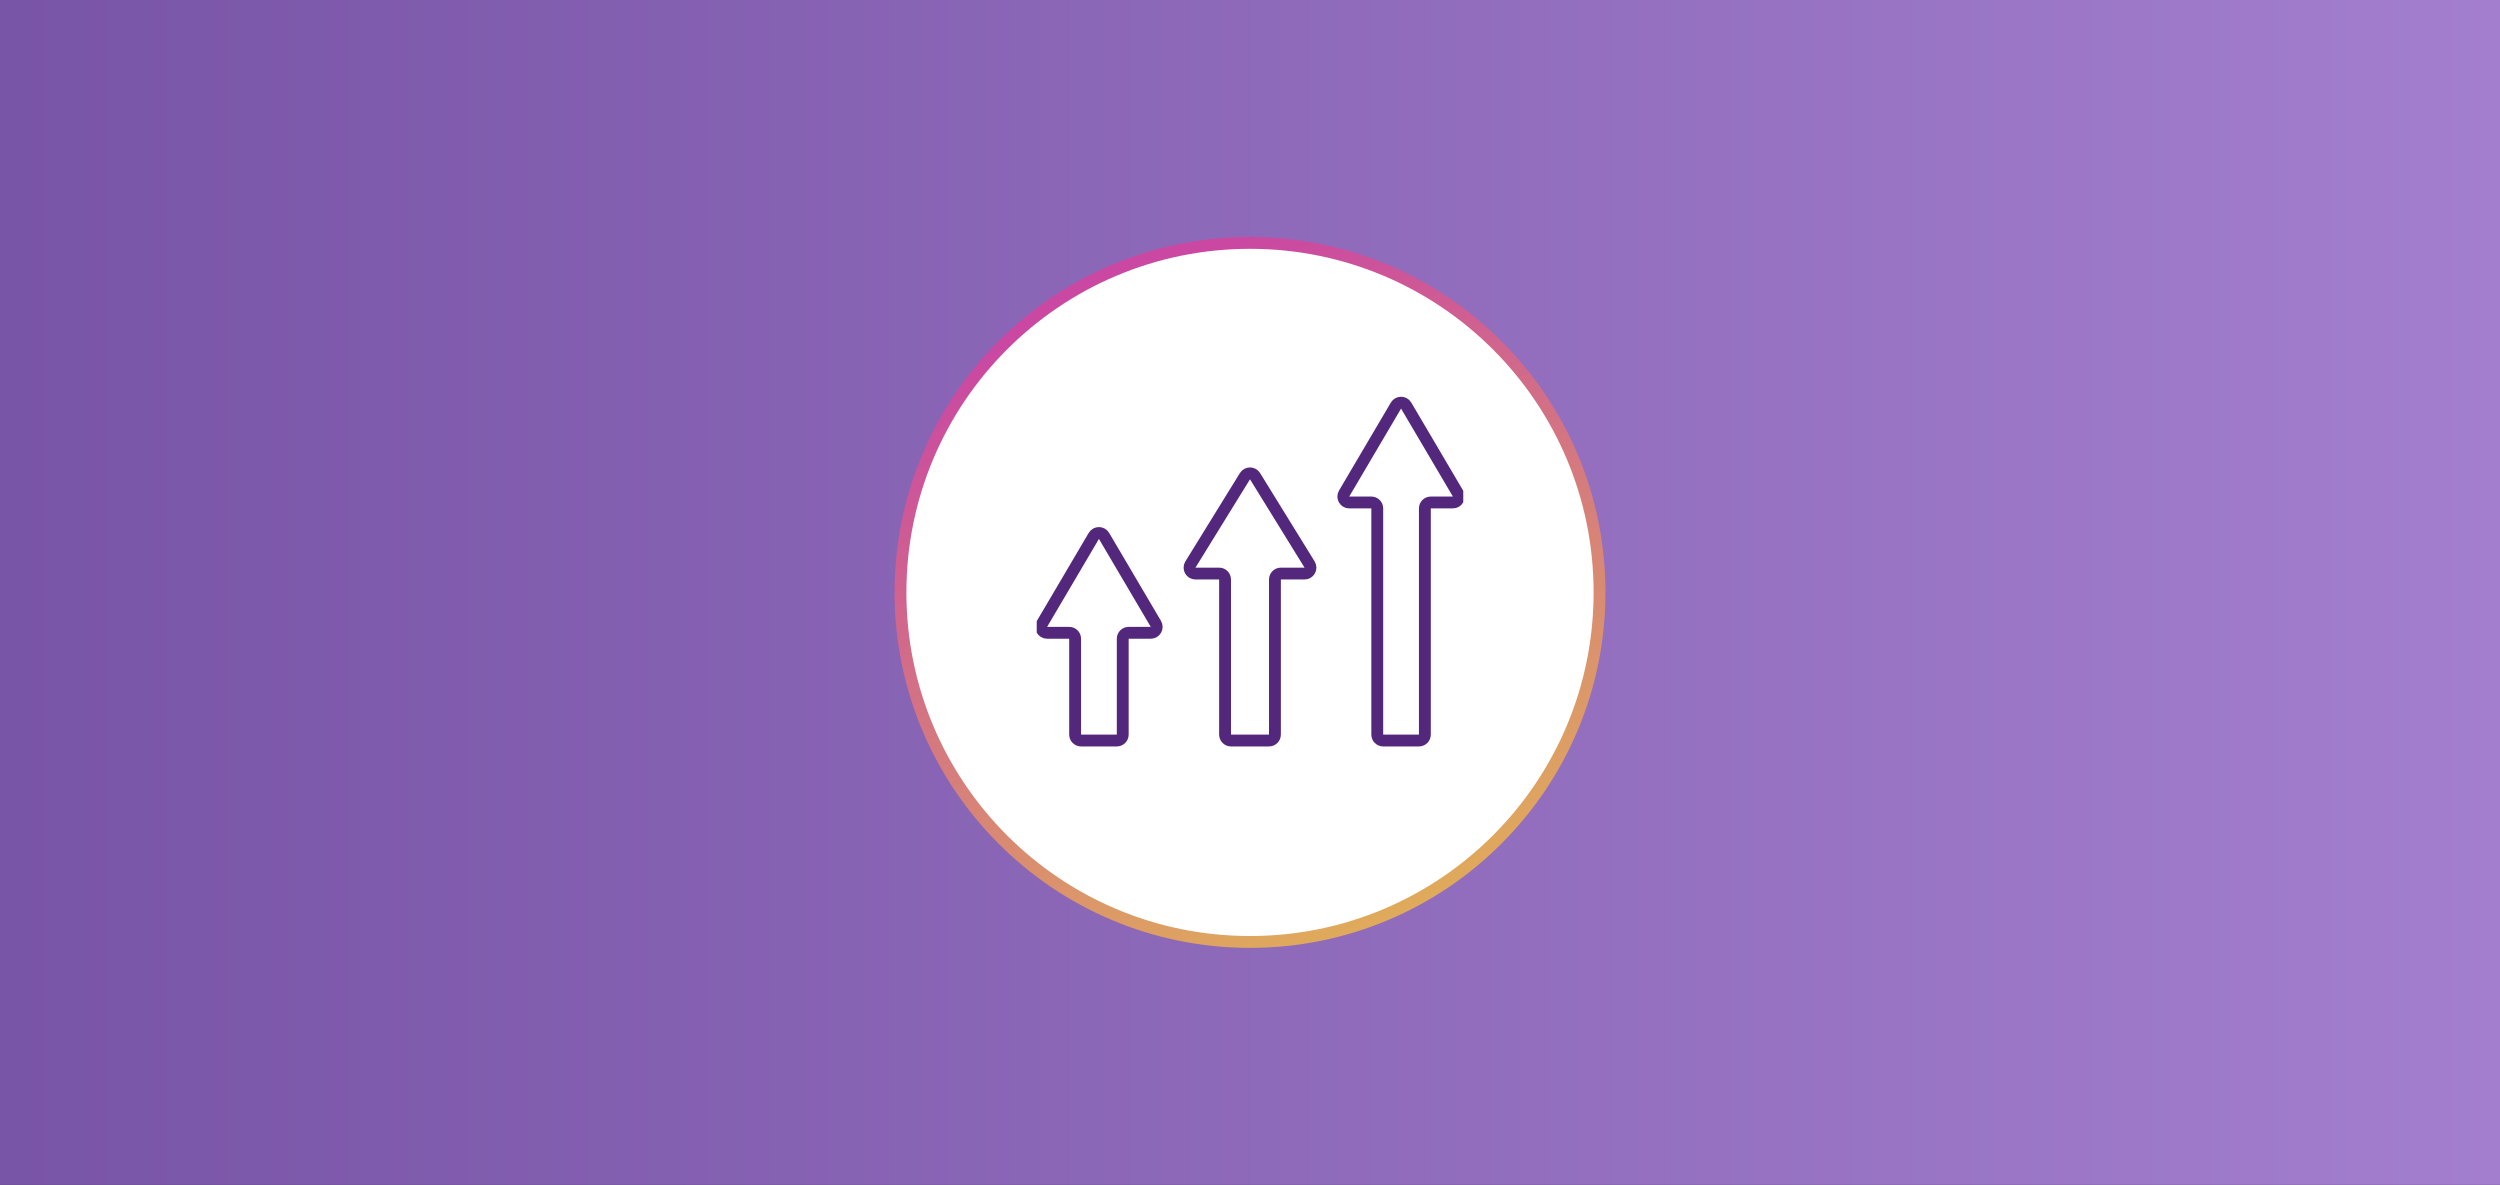
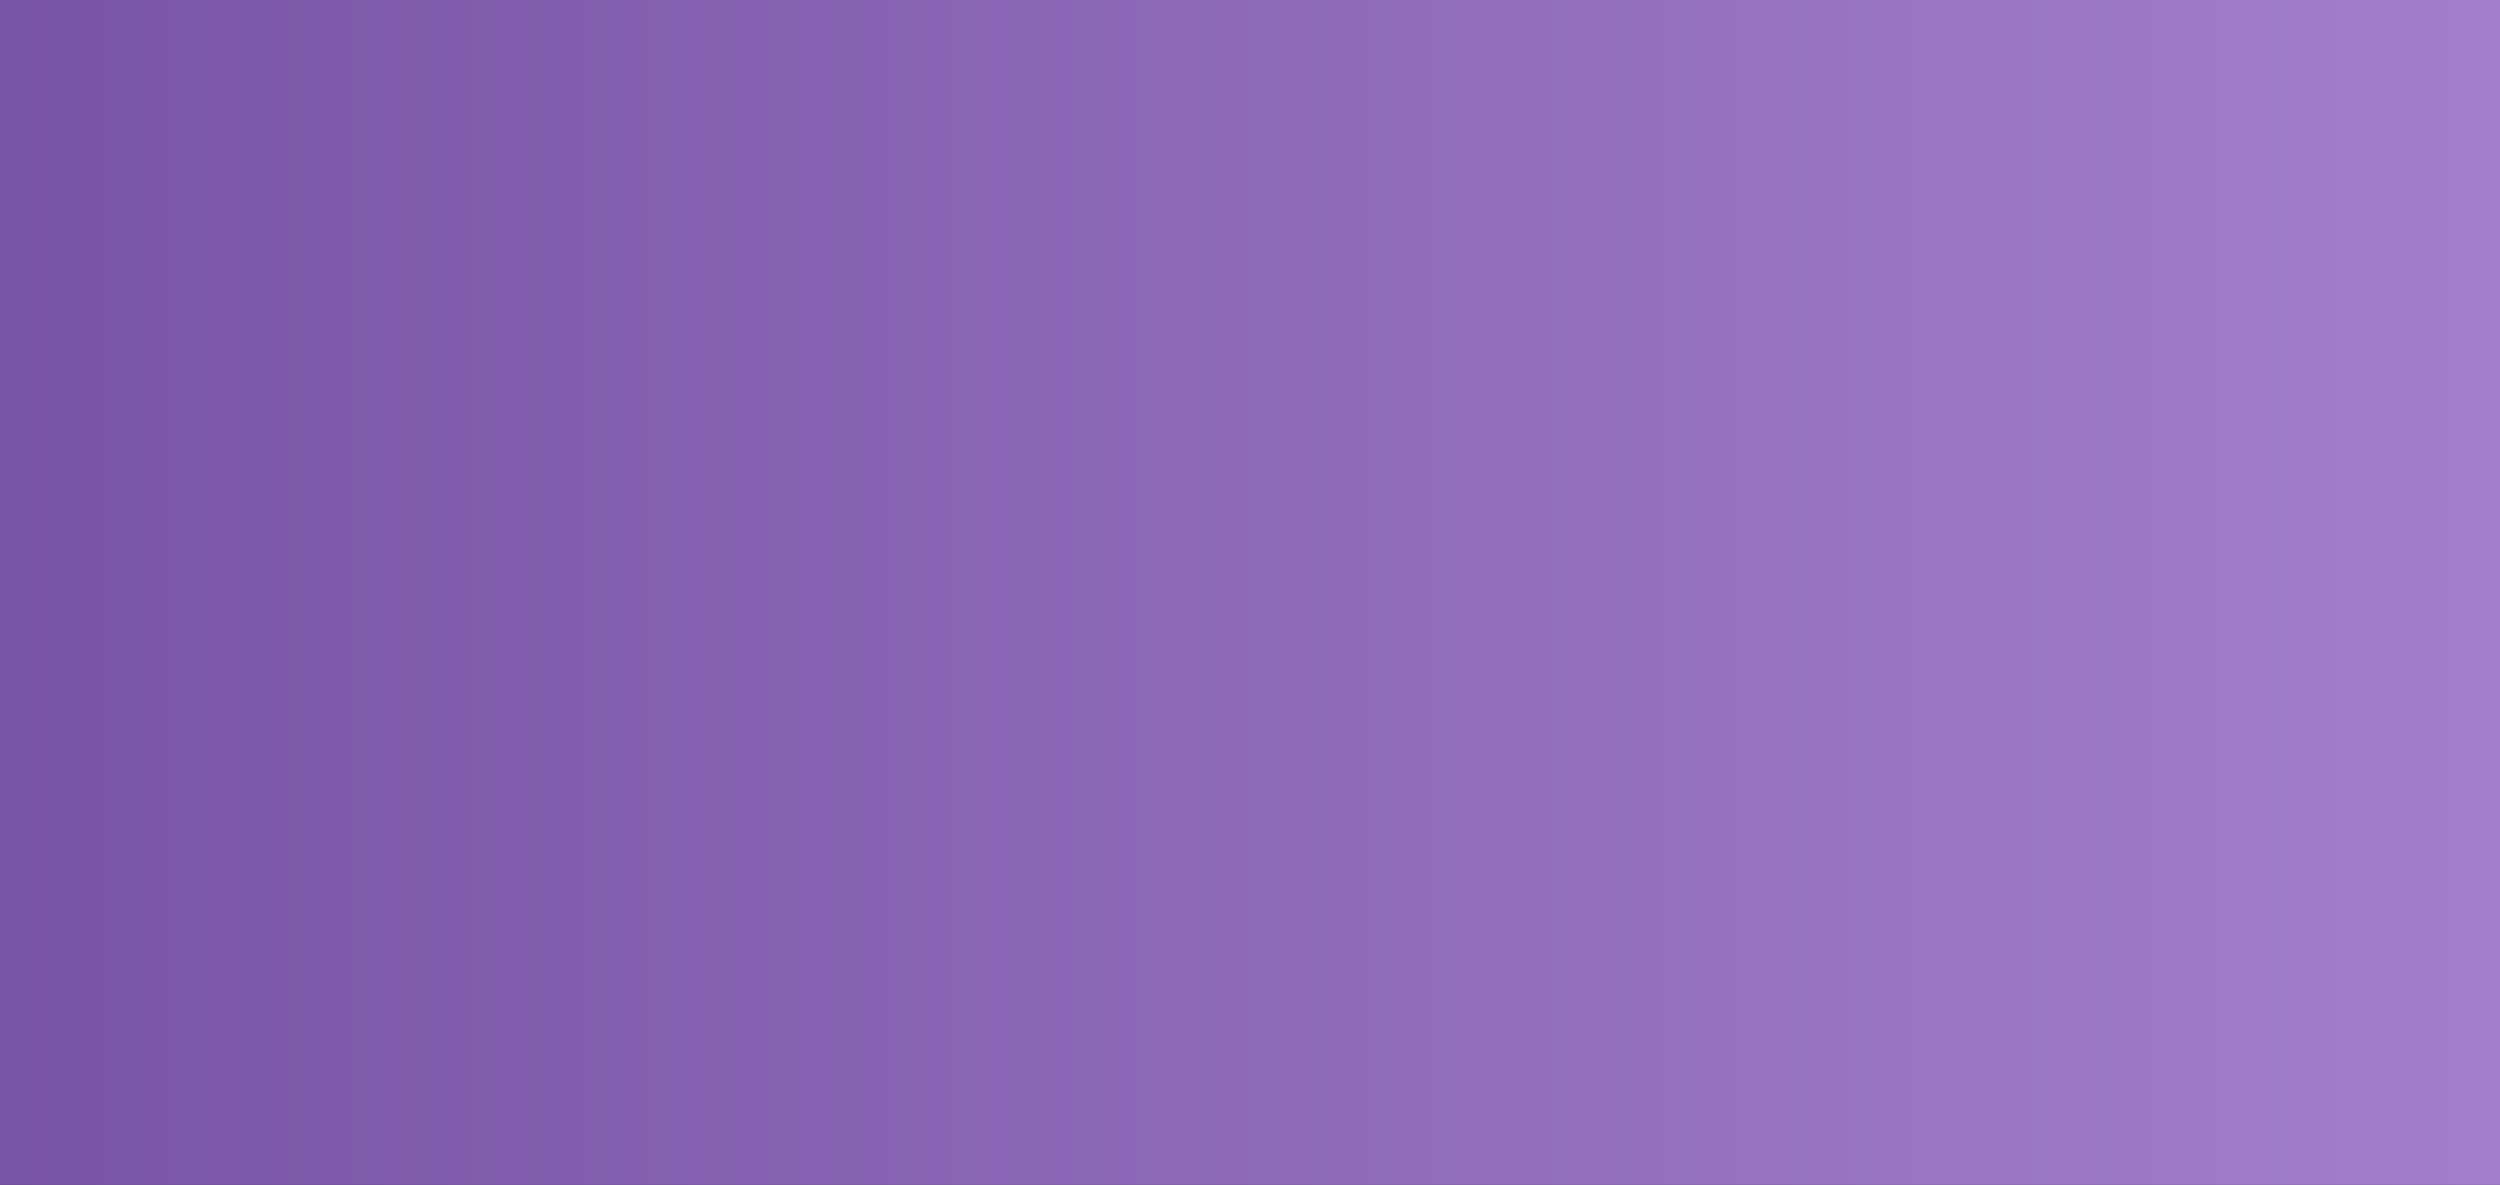
<svg xmlns="http://www.w3.org/2000/svg" width="422" height="200" viewBox="0 0 422 200" fill="none">
  <rect x="0" y="0" width="422" height="200" fill="#333333" stroke="none" />
-   <path d="M0 0H422V200H0V0Z" fill="url(#paint0_linear_2010_17477)" />
-   <circle cx="211" cy="100" r="59" fill="white" stroke="url(#paint1_linear_2010_17477)" stroke-width="2" />
+   <path d="M0 0H422V200H0V0" fill="url(#paint0_linear_2010_17477)" />
  <g clip-path="url(#clip0_2010_17477)">
    <path d="M189.518 124C189.518 124.552 189.07 125 188.518 125L182.482 125C181.93 125 181.482 124.552 181.482 124L181.482 107.818C181.482 107.266 181.034 106.818 180.482 106.818L176.75 106.818C175.976 106.818 175.496 105.977 175.888 105.31L184.638 90.462C185.025 89.806 185.975 89.806 186.362 90.462L195.112 105.31C195.504 105.977 195.024 106.818 194.25 106.818L190.518 106.818C189.966 106.818 189.518 107.266 189.518 107.818L189.518 124Z" stroke="#52277C" stroke-width="2" stroke-linecap="round" />
-     <path d="M215.209 124C215.209 124.552 214.761 125 214.209 125L207.791 125C207.239 125 206.791 124.552 206.791 124L206.791 97.818C206.791 97.266 206.343 96.818 205.791 96.818L201.793 96.818C201.01 96.818 200.53 95.959 200.942 95.293L210.149 80.378C210.54 79.745 211.46 79.745 211.851 80.378L221.058 95.293C221.47 95.959 220.99 96.818 220.207 96.818L216.209 96.818C215.657 96.818 215.209 97.266 215.209 97.818L215.209 124Z" stroke="#52277C" stroke-width="2" stroke-linecap="round" />
    <path d="M240.518 124C240.518 124.552 240.07 125 239.518 125L233.482 125C232.93 125 232.482 124.552 232.482 124L232.482 85.818C232.482 85.266 232.034 84.818 231.482 84.818L227.75 84.818C226.976 84.818 226.496 83.977 226.888 83.311L235.638 68.462C236.025 67.806 236.975 67.806 237.362 68.462L246.112 83.311C246.504 83.977 246.024 84.818 245.25 84.818L241.518 84.818C240.966 84.818 240.518 85.266 240.518 85.818L240.518 124Z" stroke="#52277C" stroke-width="2" stroke-linecap="round" />
  </g>
  <defs>
    <linearGradient id="paint0_linear_2010_17477" x1="-169.789" y1="100" x2="591.789" y2="100" gradientUnits="userSpaceOnUse">
      <stop stop-color="#684497" />
      <stop offset="1" stop-color="#B48FDE" />
    </linearGradient>
    <linearGradient id="paint1_linear_2010_17477" x1="211" y1="40" x2="271" y2="176.406" gradientUnits="userSpaceOnUse">
      <stop stop-color="#CA48A2" />
      <stop offset="1" stop-color="#E6C846" />
    </linearGradient>
    <clipPath id="clip0_2010_17477">
-       <rect width="72" height="72" fill="white" transform="translate(175 64)" />
-     </clipPath>
+       </clipPath>
  </defs>
</svg>